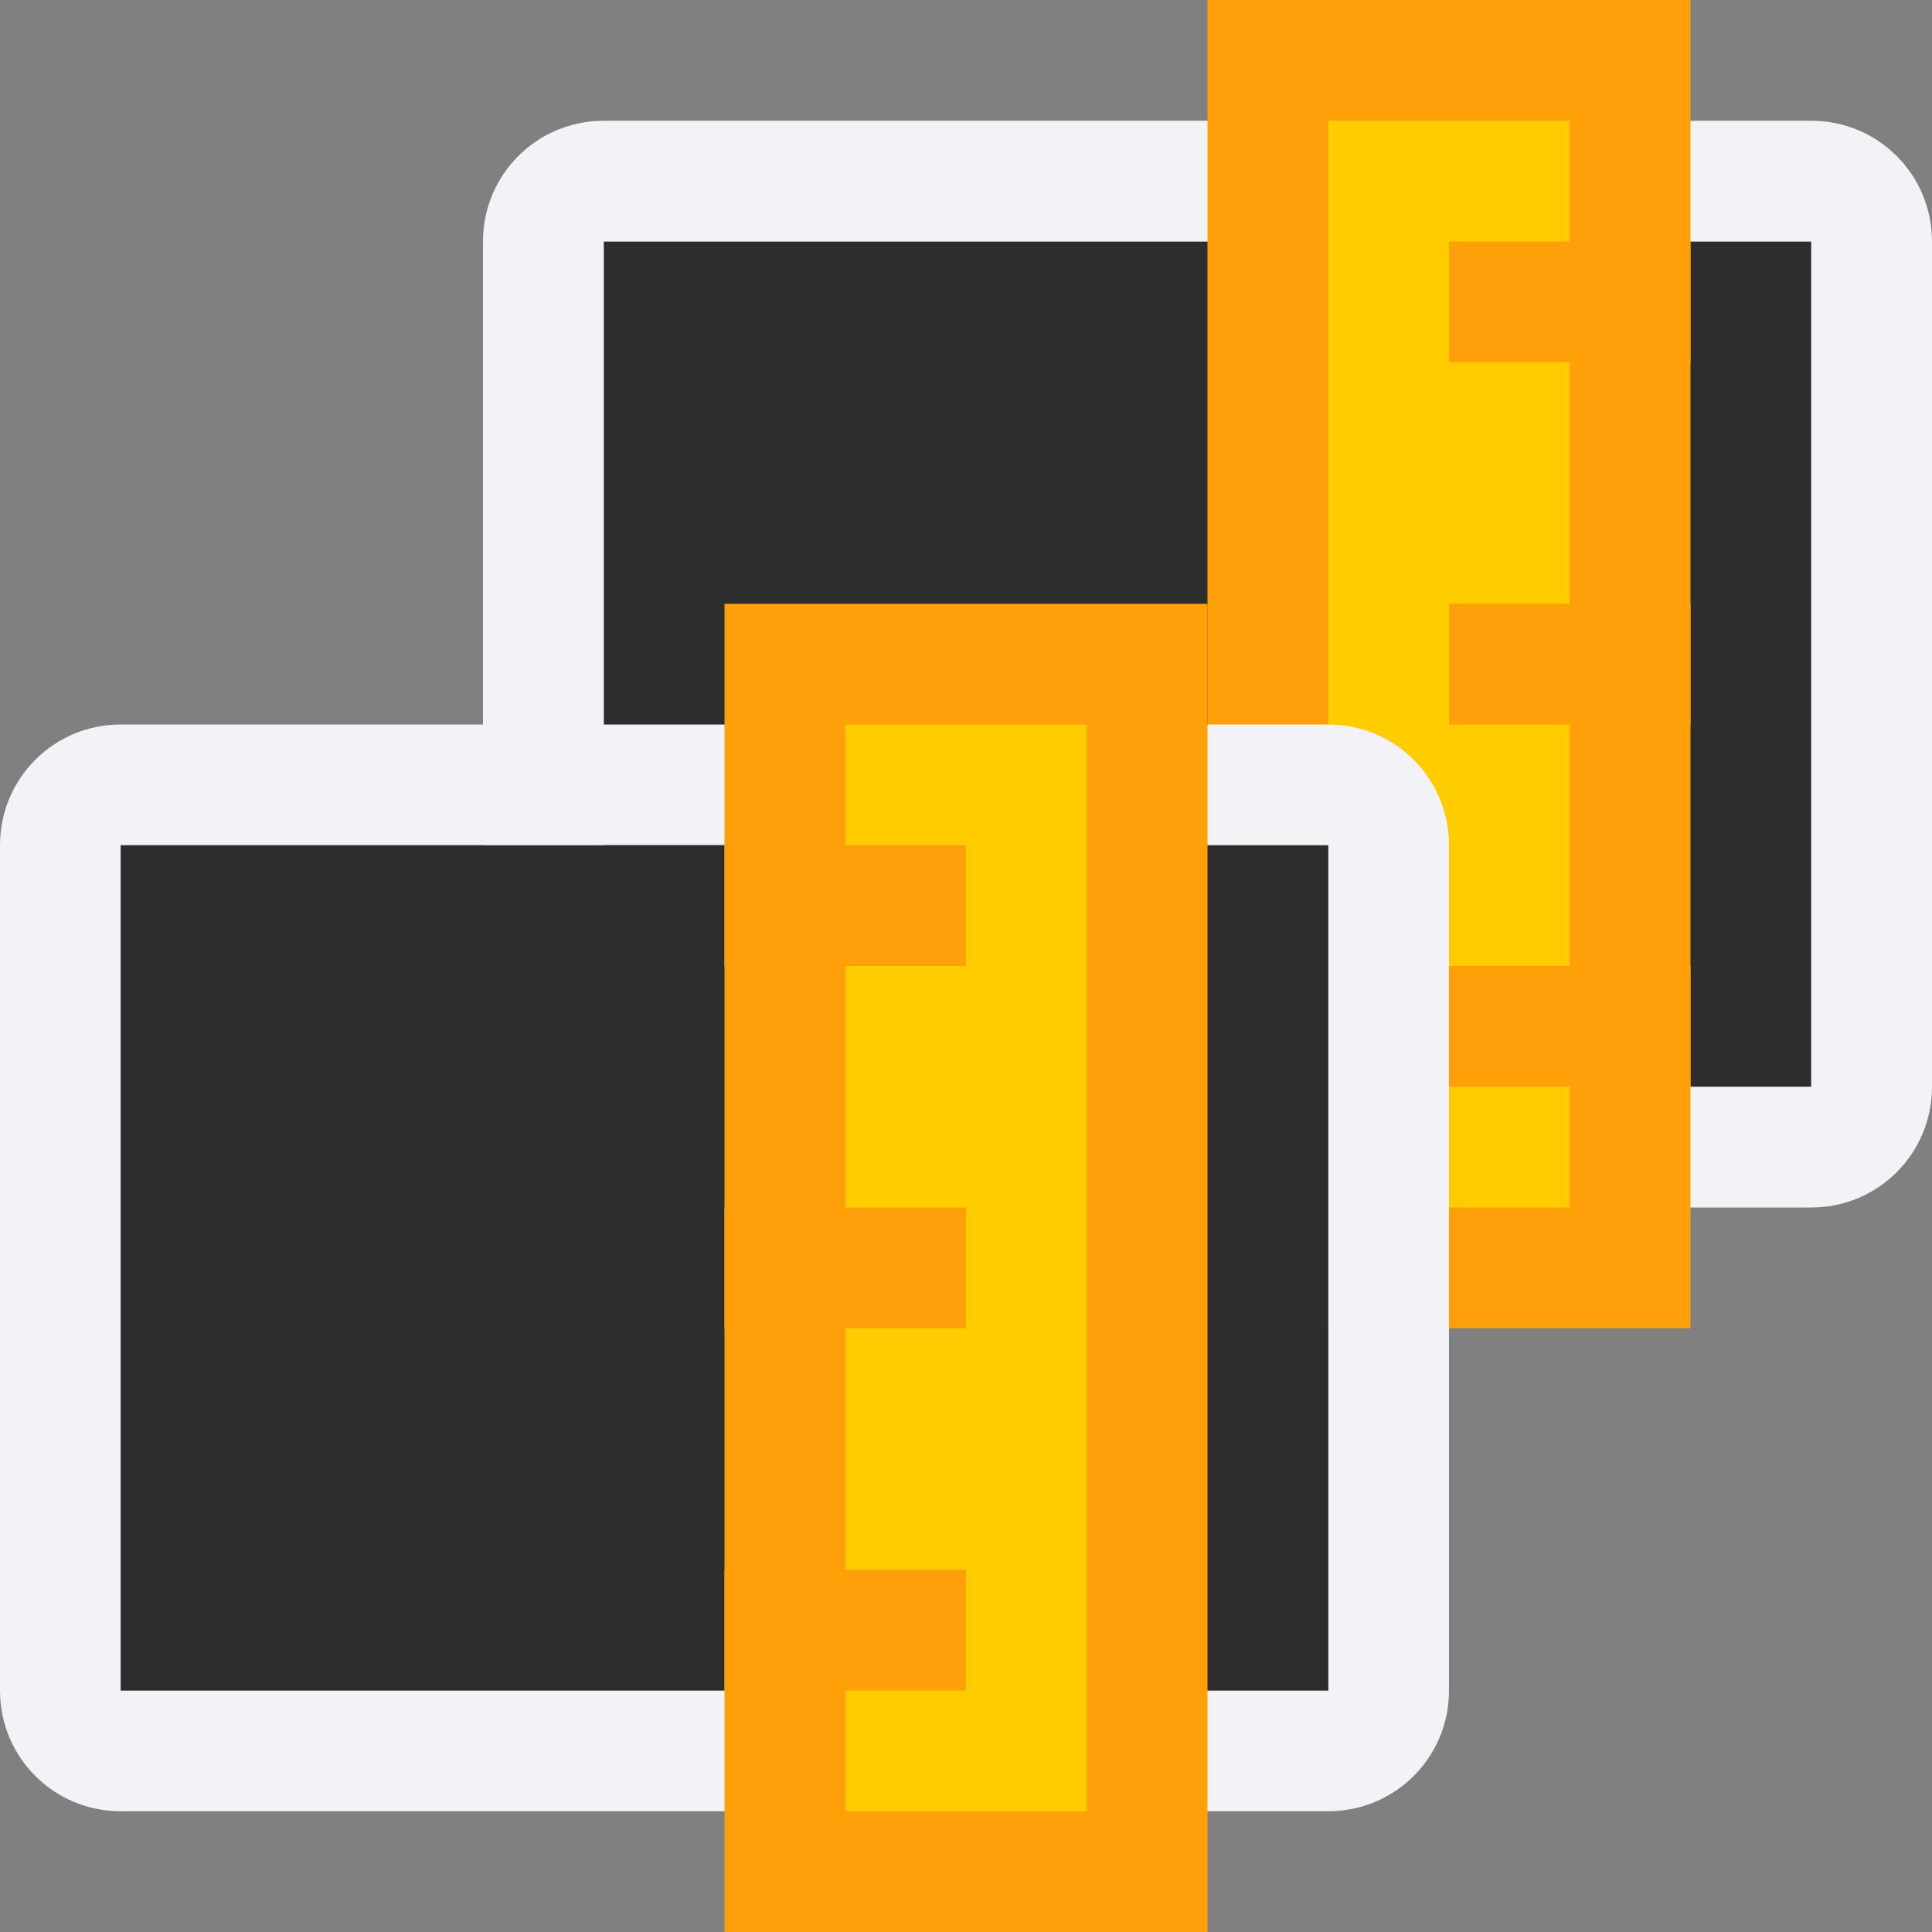
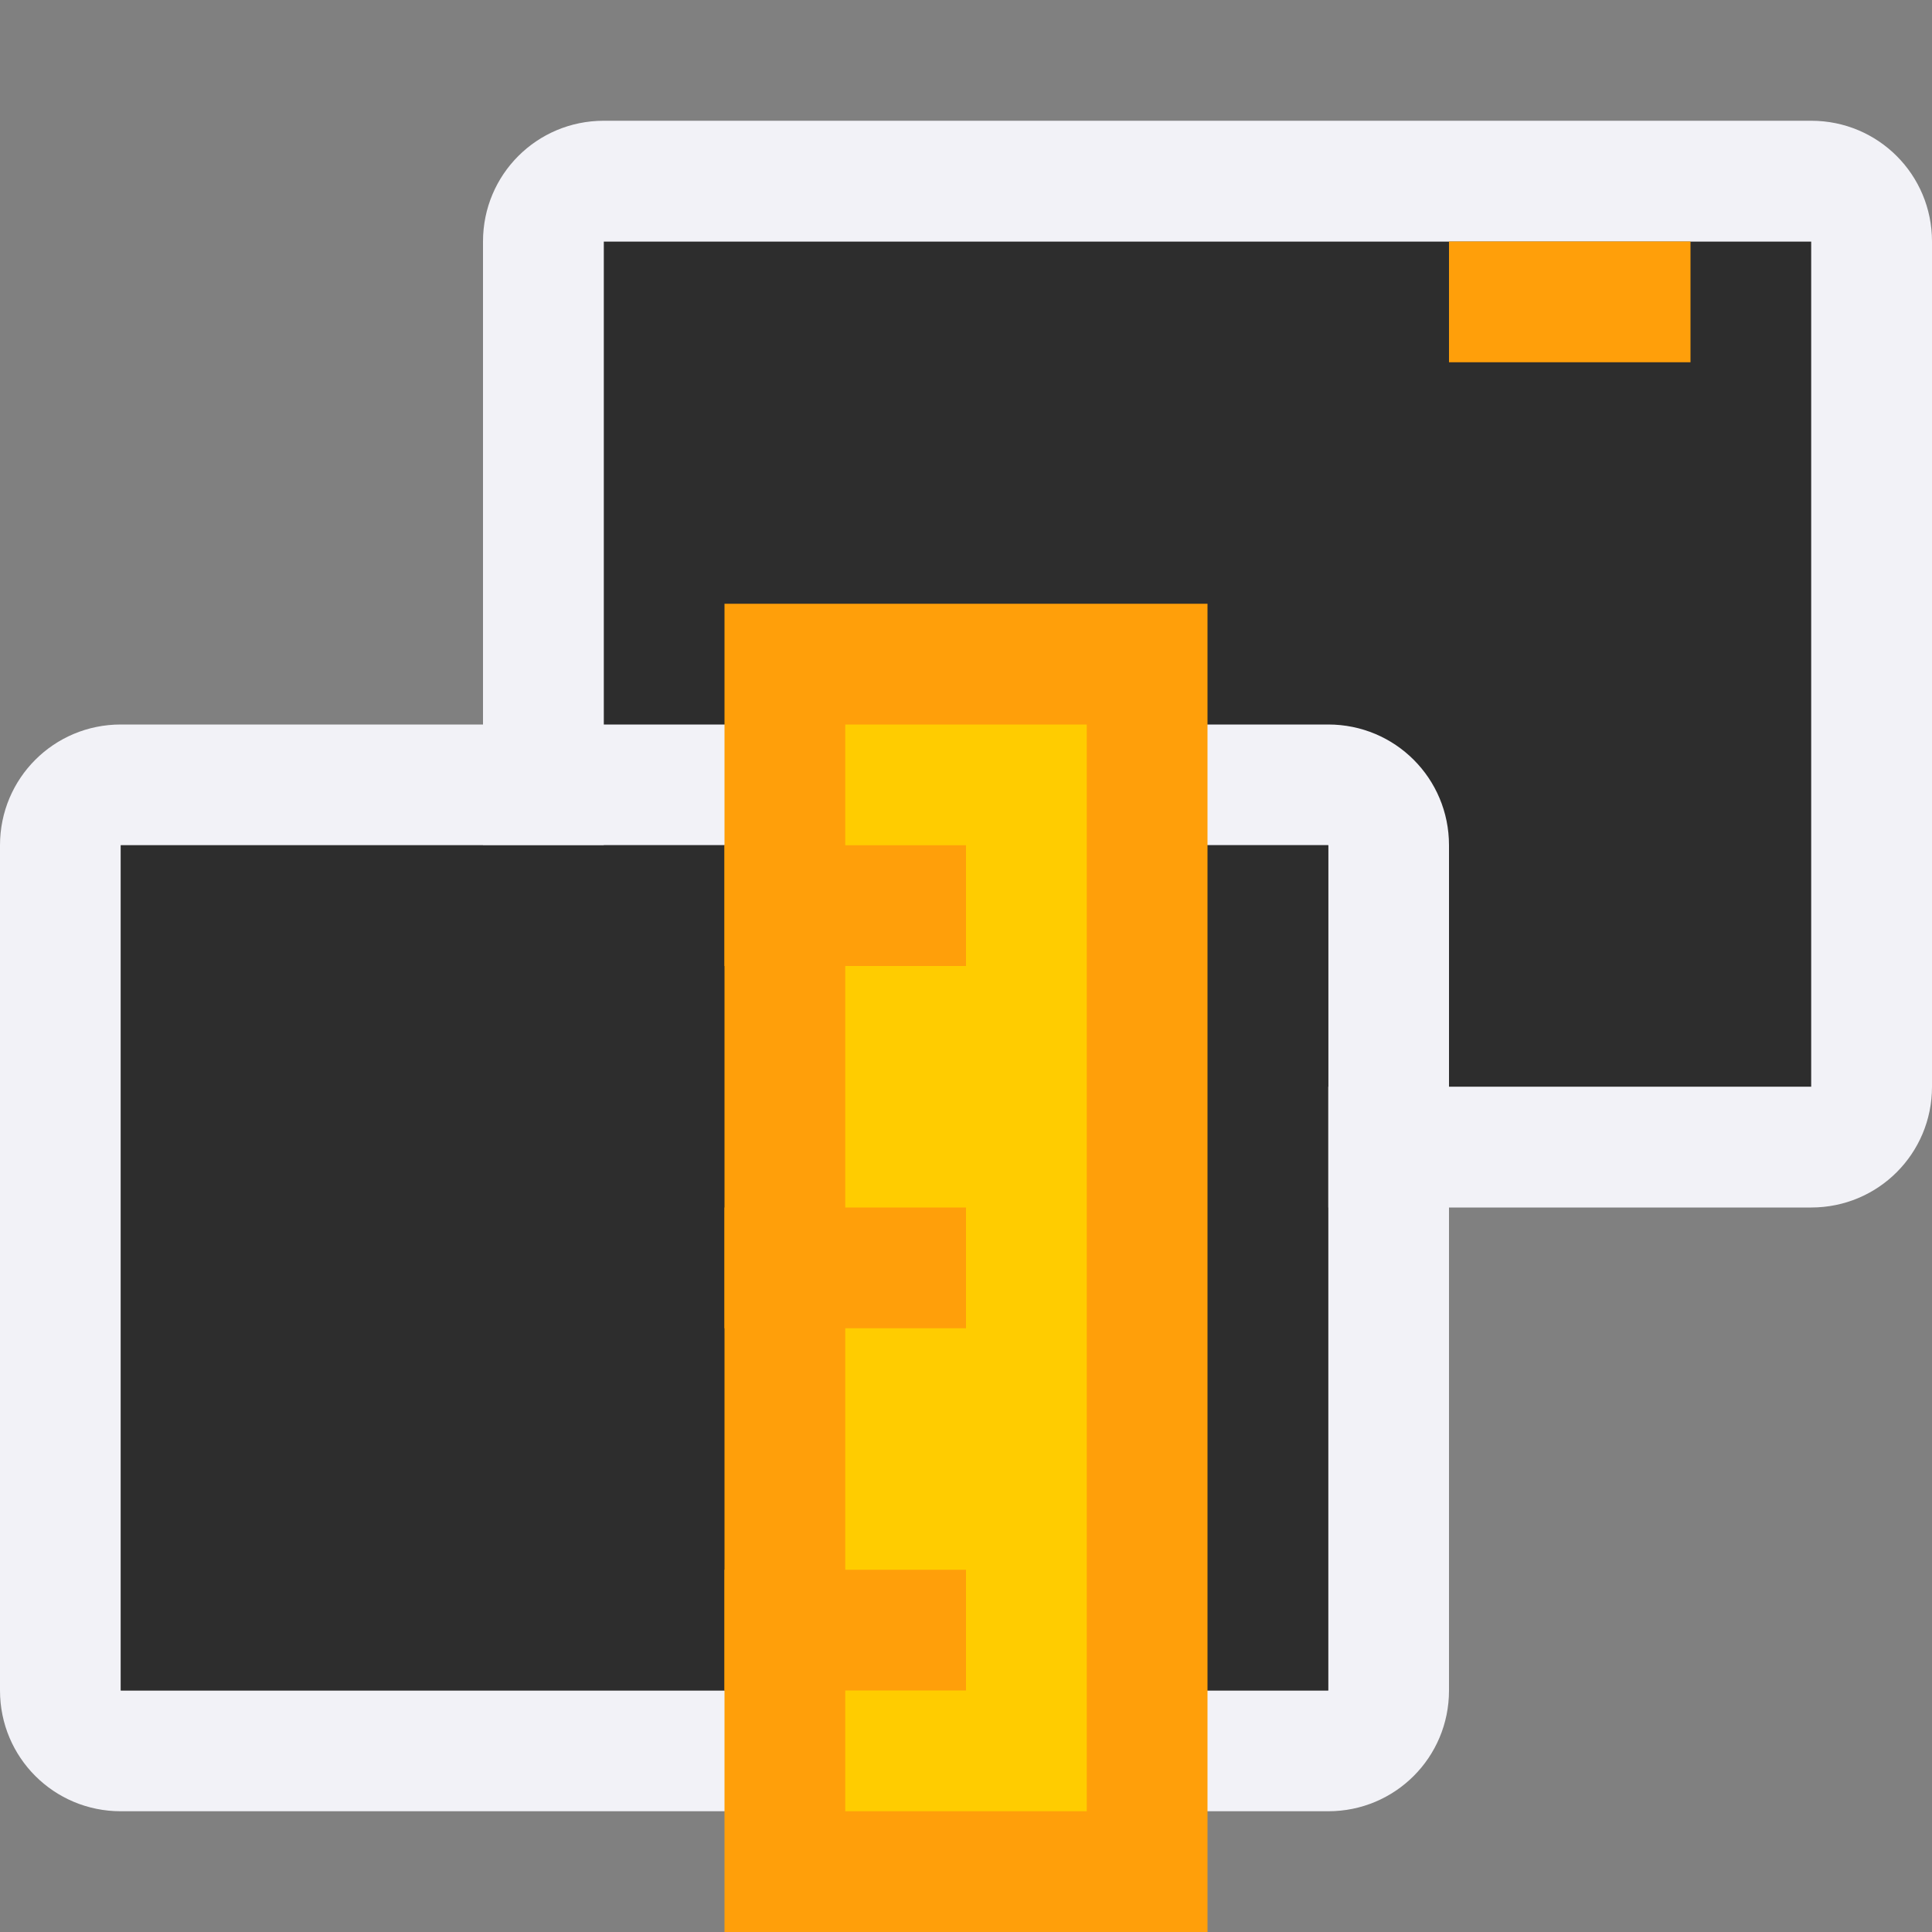
<svg xmlns="http://www.w3.org/2000/svg" viewBox="0 0 16 16">
  <rect x="0" y="0" width="16" height="16" fill="#808080" stroke="none" />/&amp;amp;gt;<g transform="matrix(0 1 -1 0 16 -5)">
    <path d="m14 1v10h-7v-10z" fill="#2d2d2d" />
    <path d="m14 0c.554 0 1 .446 1 1v10c0 .554-.446 1-1 1h-7c-.554 0-1-.446-1-1v-10c0-.554.446-1 1-1zm0 1h-7v10h7z" fill="#f2f2f7" />
    <g transform="translate(5 -8)">
-       <path d="m.5 10.5h10v3h-10z" fill="#fc0" stroke="#ff9f0a" />
      <g fill="#ff9f0a">
        <path d="m2 10h1v2h-1z" />
-         <path d="m5 10h1v2h-1z" />
-         <path d="m8 10h1v2h-1z" />
      </g>
    </g>
  </g>
  <g transform="matrix(0 -1 1 0 -4 16)">
    <path d="m9 4c.554 0 1 .446 1 1v10c0 .554-.446 1-1 1h-7c-.554 0-1-.446-1-1v-10c0-.554.446-1 1-1zm0 1h-7v10h7z" fill="#f2f2f7" />
    <path d="m9 5v10h-7v-10z" fill="#2d2d2d" />
    <path d="m.5 10.5h10v3h-10z" fill="#fc0" stroke="#ff9f0a" />
    <g fill="#ff9f0a">
      <path d="m2 10h1v2h-1z" />
      <path d="m5 10h1v2h-1z" />
      <path d="m8 10h1v2h-1z" />
    </g>
  </g>
</svg>